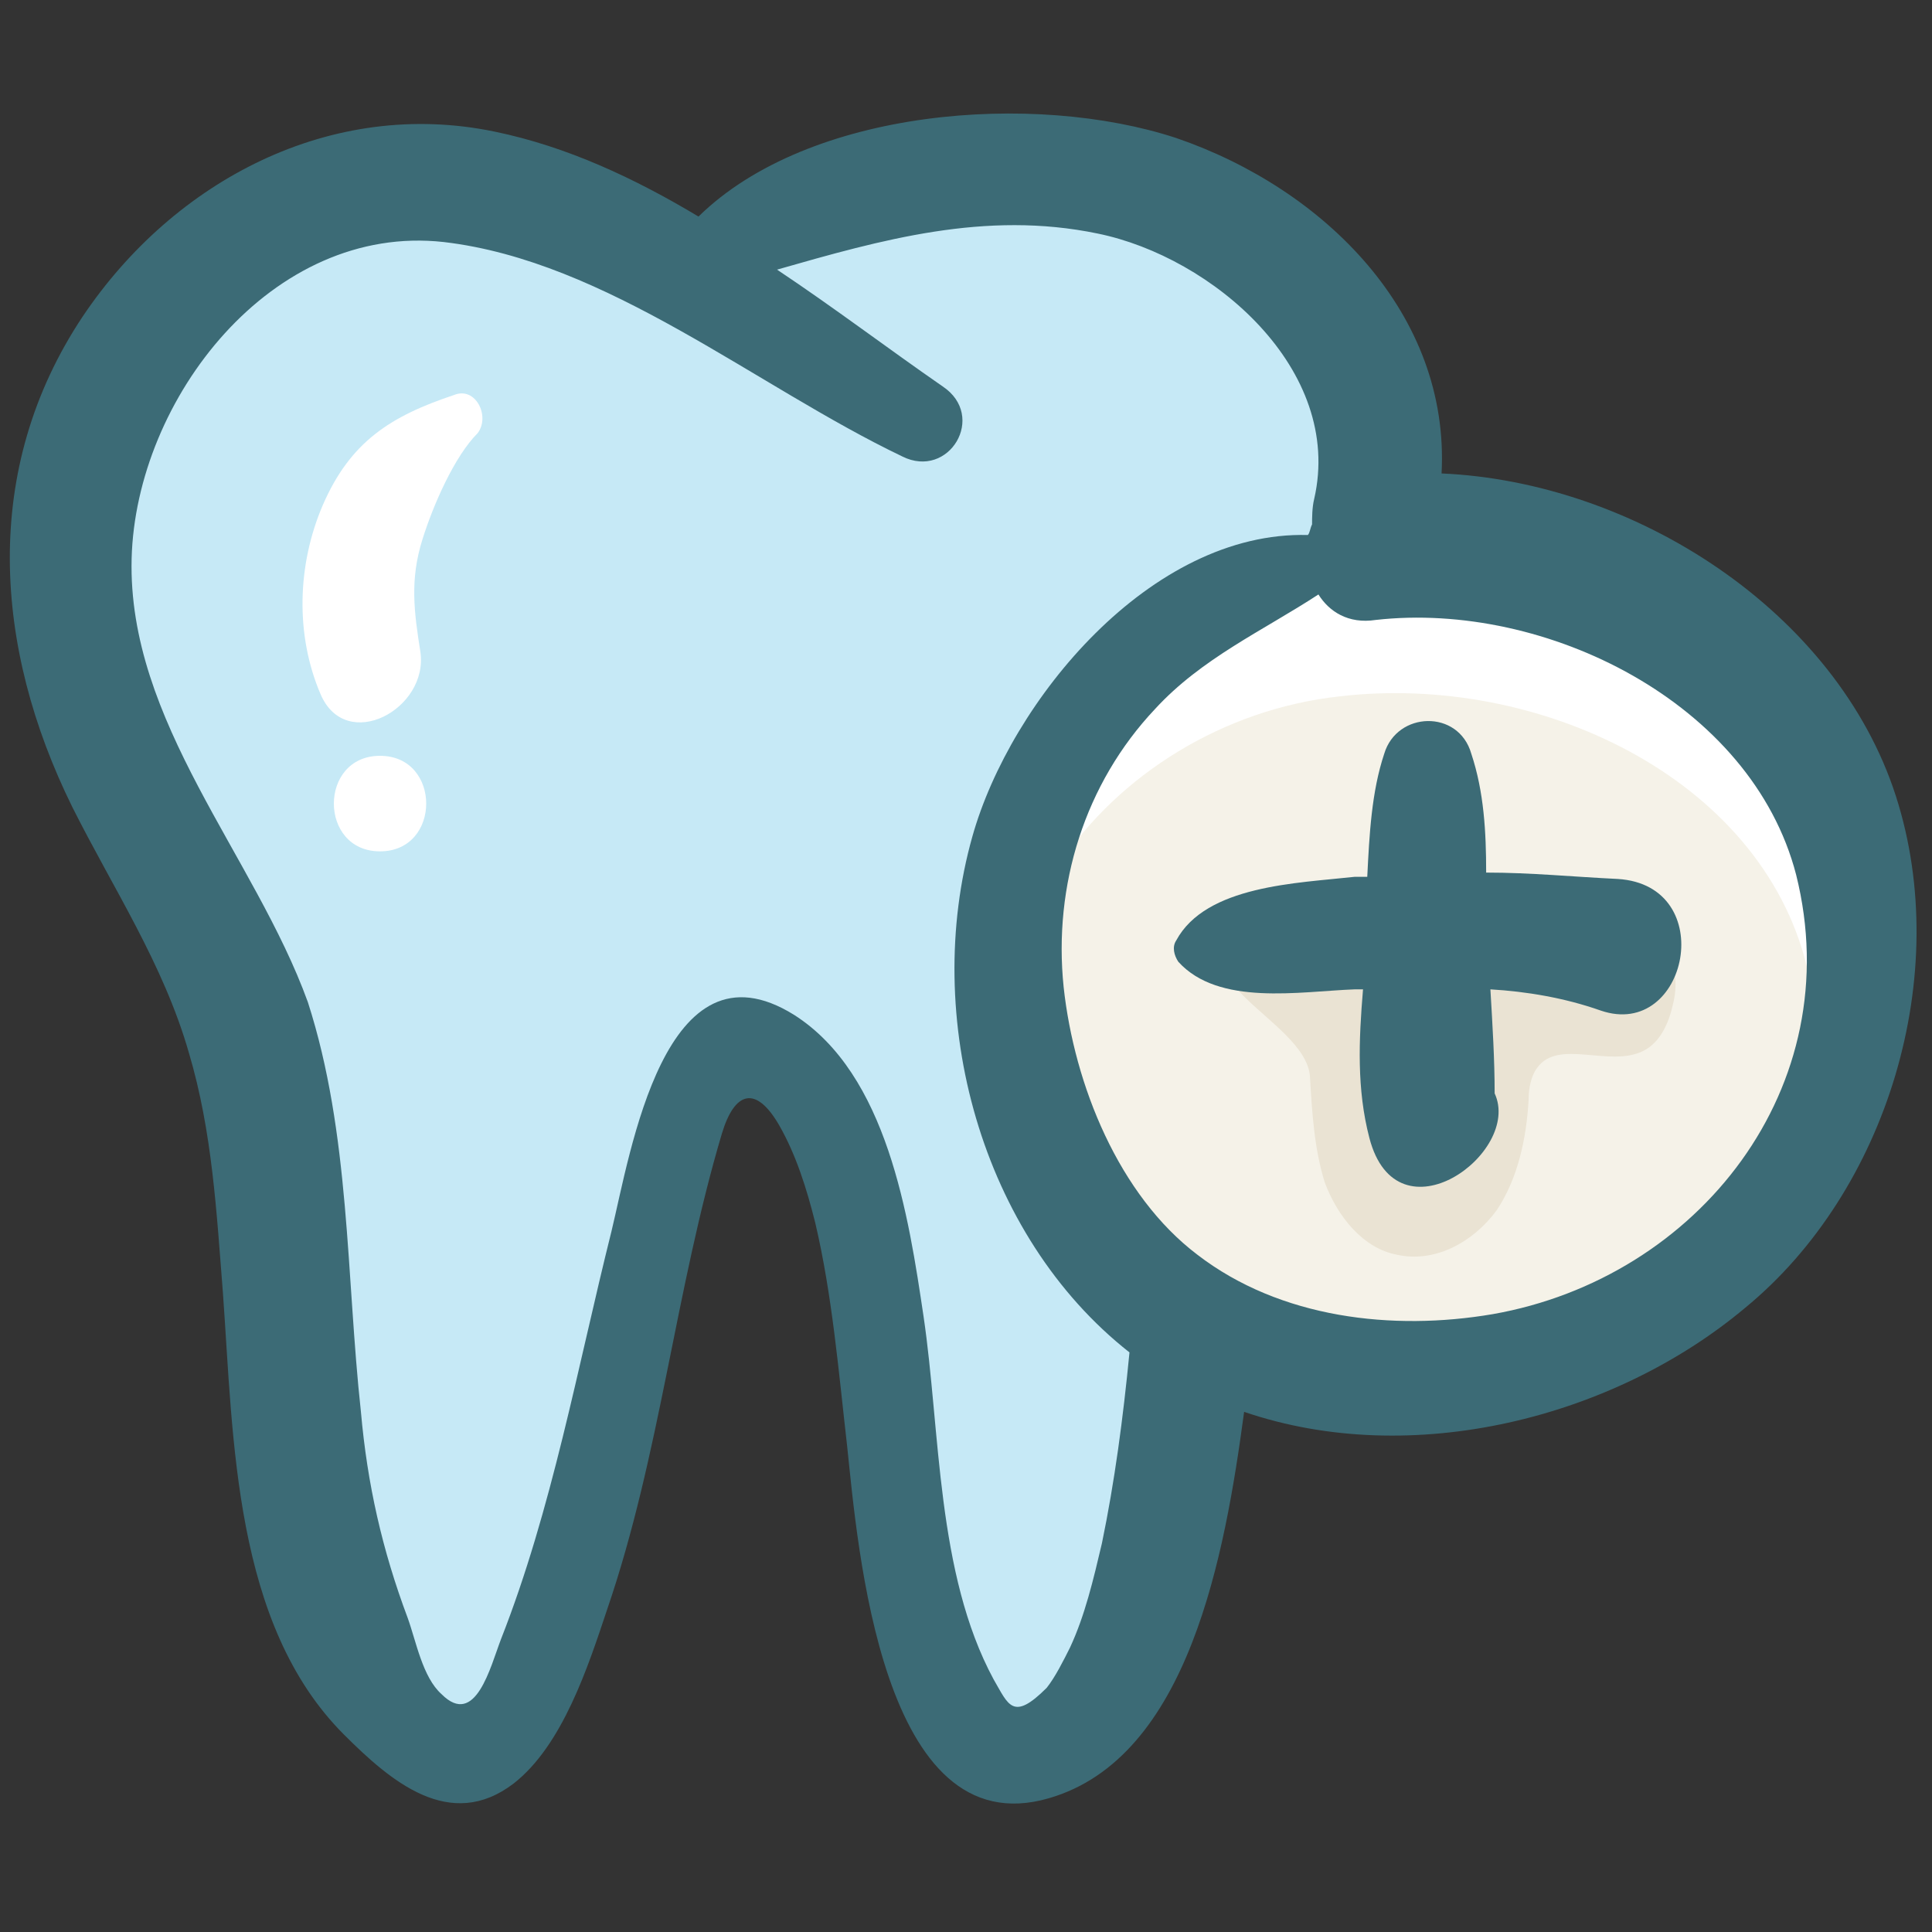
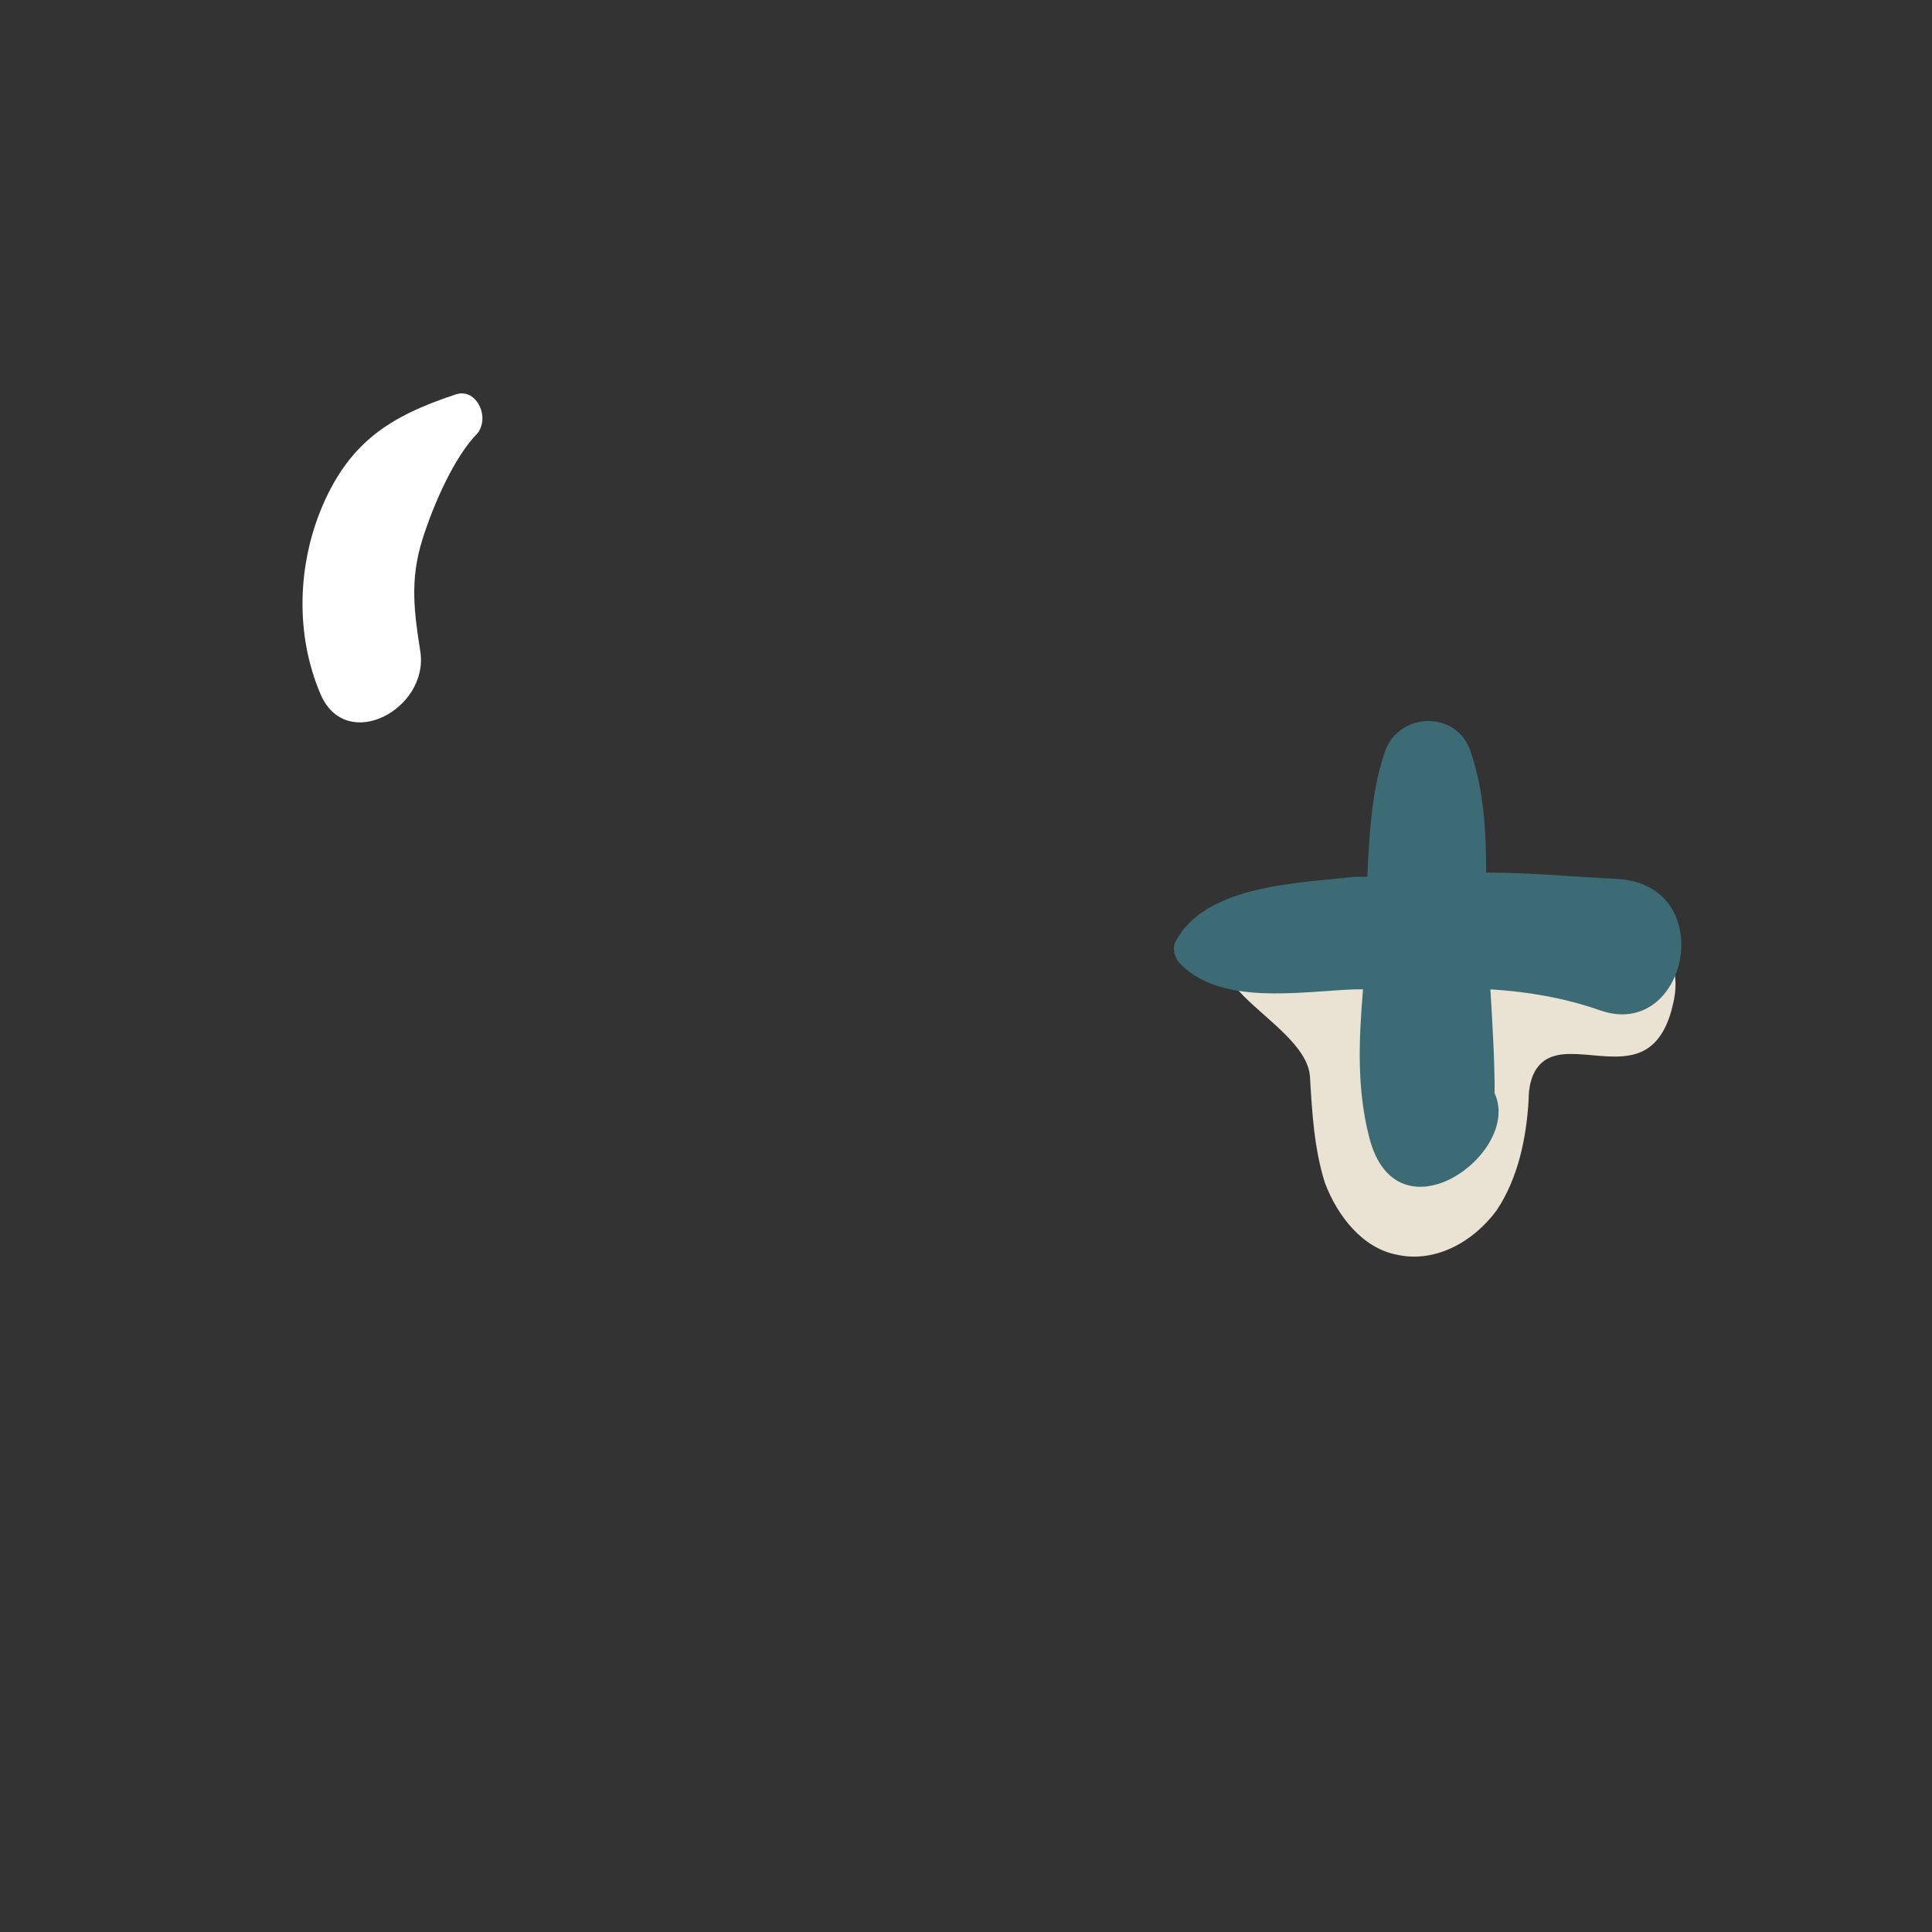
<svg xmlns="http://www.w3.org/2000/svg" id="Layer_1" enable-background="new 0 0 91 91" height="512" viewBox="0 0 91 91" width="512">
  <rect x="0" y="0" width="91" height="91" fill="#333333" stroke="none" />
  <g>
-     <path d="m64.3 26.1c-5.6.7-10.7 4.3-13.5 9.3-2.8 4.9-3.3 11-1.6 16.4 1.3 4.2 3.9 8 7.5 10.6s15.8 3.6 21.1.4c11.7-7.1 9.6-19.7 9.1-21.8-2.4-10.4-13.2-16.1-22.6-14.9z" fill="#fff" />
-     <path d="m63.1 32.8c-5.5.6-10.4 3.7-13.2 7.9-2.7 4.2-3.2 9.4-1.6 14 1.3 3.6 3.8 6.9 7.3 9.1s15.4 3 20.6.3c11.4-6.1 9.3-16.8 8.9-18.6-2.2-8.9-12.7-13.8-22-12.7z" fill="#f5f2e8" />
    <path d="m61.7 50.7c.1 1.7.2 3.4.7 5 .6 1.6 1.8 3.1 3.4 3.4 1.8.4 3.6-.6 4.7-2.1 1-1.5 1.4-3.4 1.5-5.2 0-.5.1-1.1.4-1.5 1-1.4 3.4 0 5-.8.8-.4 1.2-1.3 1.4-2.2.2-.8.2-1.8-.4-2.4-.5-.5-1.3-.7-2-.8-4.6-.5-12.2-2.3-16.6-.6-5.6 2.3 1.7 4.4 1.9 7.2z" fill="#eae3d3" />
-     <path d="m11.1 12.8c-4.1 2.8-6.9 7.5-7 12.5-.1 2.1.4 4.3.9 6.3 2.1 8.6 5.9 16.8 7.5 25.6 1.3 7.5 1.1 15.6 4.8 22.2.9 1.6 2.3 3.2 4.2 3.2 1.4 0 2.6-1.1 3.3-2.3s.9-2.7 1.1-4.1c1.2-7 3.3-13.9 5.4-20.7.4-1.3.9-2.7 1.8-3.8.9-1 2.5-1.7 3.8-1.1 1.4.6 1.9 2.3 2.2 3.8 1.5 7.2 3.1 14.4 4.6 21.5.5 2.6 1.5 5.6 4 6.3 1.6.4 3.4-.4 4.6-1.6 1.2-1.3 1.8-2.9 2.3-4.5.8-2.4 1.4-4.9 1.8-7.5.2-1.2.3-2.5.1-3.7-.5-2.9-2.8-5.2-4.6-7.6-3.7-4.8-5.6-11.2-4.3-17.1s6-11.2 11.9-12.4c1.4-.3 2.9-.3 4-1.2 1.7-1.3 1.9-3.8 1.6-5.9-.5-3.7-2.1-7.4-5.1-9.5-2.2-1.5-4.8-2-7.4-2.5-5-.9-10.5-1.7-14.7 1-1.6 1-3 2.5-4.8 2.7-1.8.1-3.2-1-4.7-1.6-1.7-.7-3.3-1-5.1-1.1-4.3-.4-8.7.6-12.2 3.1z" fill="#c6e9f6" />
    <g>
      <g>
        <g fill="#3c6b76">
-           <path d="m89.3 37.5c-2.8-8.7-12.3-14.8-21.4-15.2.4-7.5-5.5-13.4-12.5-15.8-6.7-2.2-17.3-1.4-22.5 3.7-3-1.8-6.2-3.3-9.6-4-7.7-1.6-15.1 2.3-19.4 8.7-4.8 7.2-4.2 15.6-.5 23.1 1.9 3.8 4.3 7.4 5.5 11.6 1.1 3.7 1.3 7.5 1.6 11.3.5 6.9.5 15.6 5.7 20.8 2.2 2.2 5 4.6 8 2.3 2.3-1.8 3.5-5.5 4.4-8.2 2.5-7.3 3.2-15 5.4-22.4.6-2 1.6-2.3 2.7-.4.8 1.4 1.3 3 1.7 4.6.8 3.4 1.1 7 1.5 10.5.5 4.7 1.6 18.9 9.5 16.6 6.6-1.9 8.3-11.5 9.2-18.2 7.9 2.7 17.4.3 23.6-4.9 6.7-5.5 9.8-15.7 7.1-24.1zm-37.4 35.2c-.4 1.7-.8 3.4-1.5 4.9-.3.6-.7 1.4-1.1 1.9-1.6 1.6-1.8.8-2.5-.4-2.7-5-2.5-11.7-3.3-17.1-.7-4.7-1.7-11.4-6.1-14.2-6.1-3.8-7.7 6.5-8.6 10.2-1.6 6.4-2.8 13.1-5.2 19.2-.5 1.3-1.2 4.2-2.8 2.6-.9-.8-1.2-2.5-1.6-3.6-1.2-3.2-1.9-6.3-2.2-9.7-.7-6.4-.5-13.1-2.5-19.3-2.5-6.9-8.5-13.2-8.3-20.9.2-7.5 6.6-15.8 14.7-14.9 7.7.9 14.7 6.8 21.6 10.1 2.2 1.1 4-1.9 1.9-3.3-2.6-1.8-5.1-3.7-7.8-5.5 4.9-1.4 9.8-2.8 15.1-1.7 5.4 1.1 11.6 6.4 10.2 12.5-.1.4-.1.9-.1 1.2-.1.2-.1.4-.2.5-7.4-.2-14 7.8-15.8 14.2-2.4 8.5.4 18.8 7.4 24.3-.3 3.1-.7 6.1-1.3 9zm18.4-10.8c-4.7.8-10 .2-13.9-2.8-3.7-2.8-5.8-8-6.3-12.6-.5-4.8 1-9.6 4.3-13.1 2.2-2.4 5.1-3.7 7.7-5.4.5.8 1.4 1.4 2.7 1.2 8-.9 17.7 3.9 19.8 12 2.5 10-4.6 19-14.3 20.7z" />
          <path d="m76.2 41.4c-2.1-.1-4.1-.3-6.2-.3 0-1.9-.1-3.8-.7-5.6-.6-2.1-3.5-2-4.1 0-.6 1.8-.7 3.8-.8 5.8-.2 0-.4 0-.6 0-2.7.3-7 .4-8.4 3-.2.3-.1.7.1 1 1.9 2.1 5.7 1.4 8.3 1.3h.4c-.2 2.4-.3 4.7.3 7 1.3 5 7.2.7 5.9-2.1 0-1.6-.1-3.2-.2-4.9 1.7.1 3.5.4 5.2 1 4.1 1.4 5.6-5.9.8-6.2z" />
        </g>
      </g>
      <path d="m21.4 18.6c-3 1-4.9 2.2-6.2 5.2-1.2 2.8-1.3 6.1-.1 8.9s5.1.7 4.7-2c-.3-1.9-.5-3.4.1-5.3.5-1.6 1.5-3.9 2.6-5 .6-.8-.1-2.2-1.1-1.8z" fill="#fff" />
      <g>
        <g>
-           <path d="m17.9 40.1c2.9 0 2.9-4.5 0-4.5s-2.9 4.5 0 4.5z" fill="#fff" />
-         </g>
+           </g>
      </g>
    </g>
  </g>
</svg>